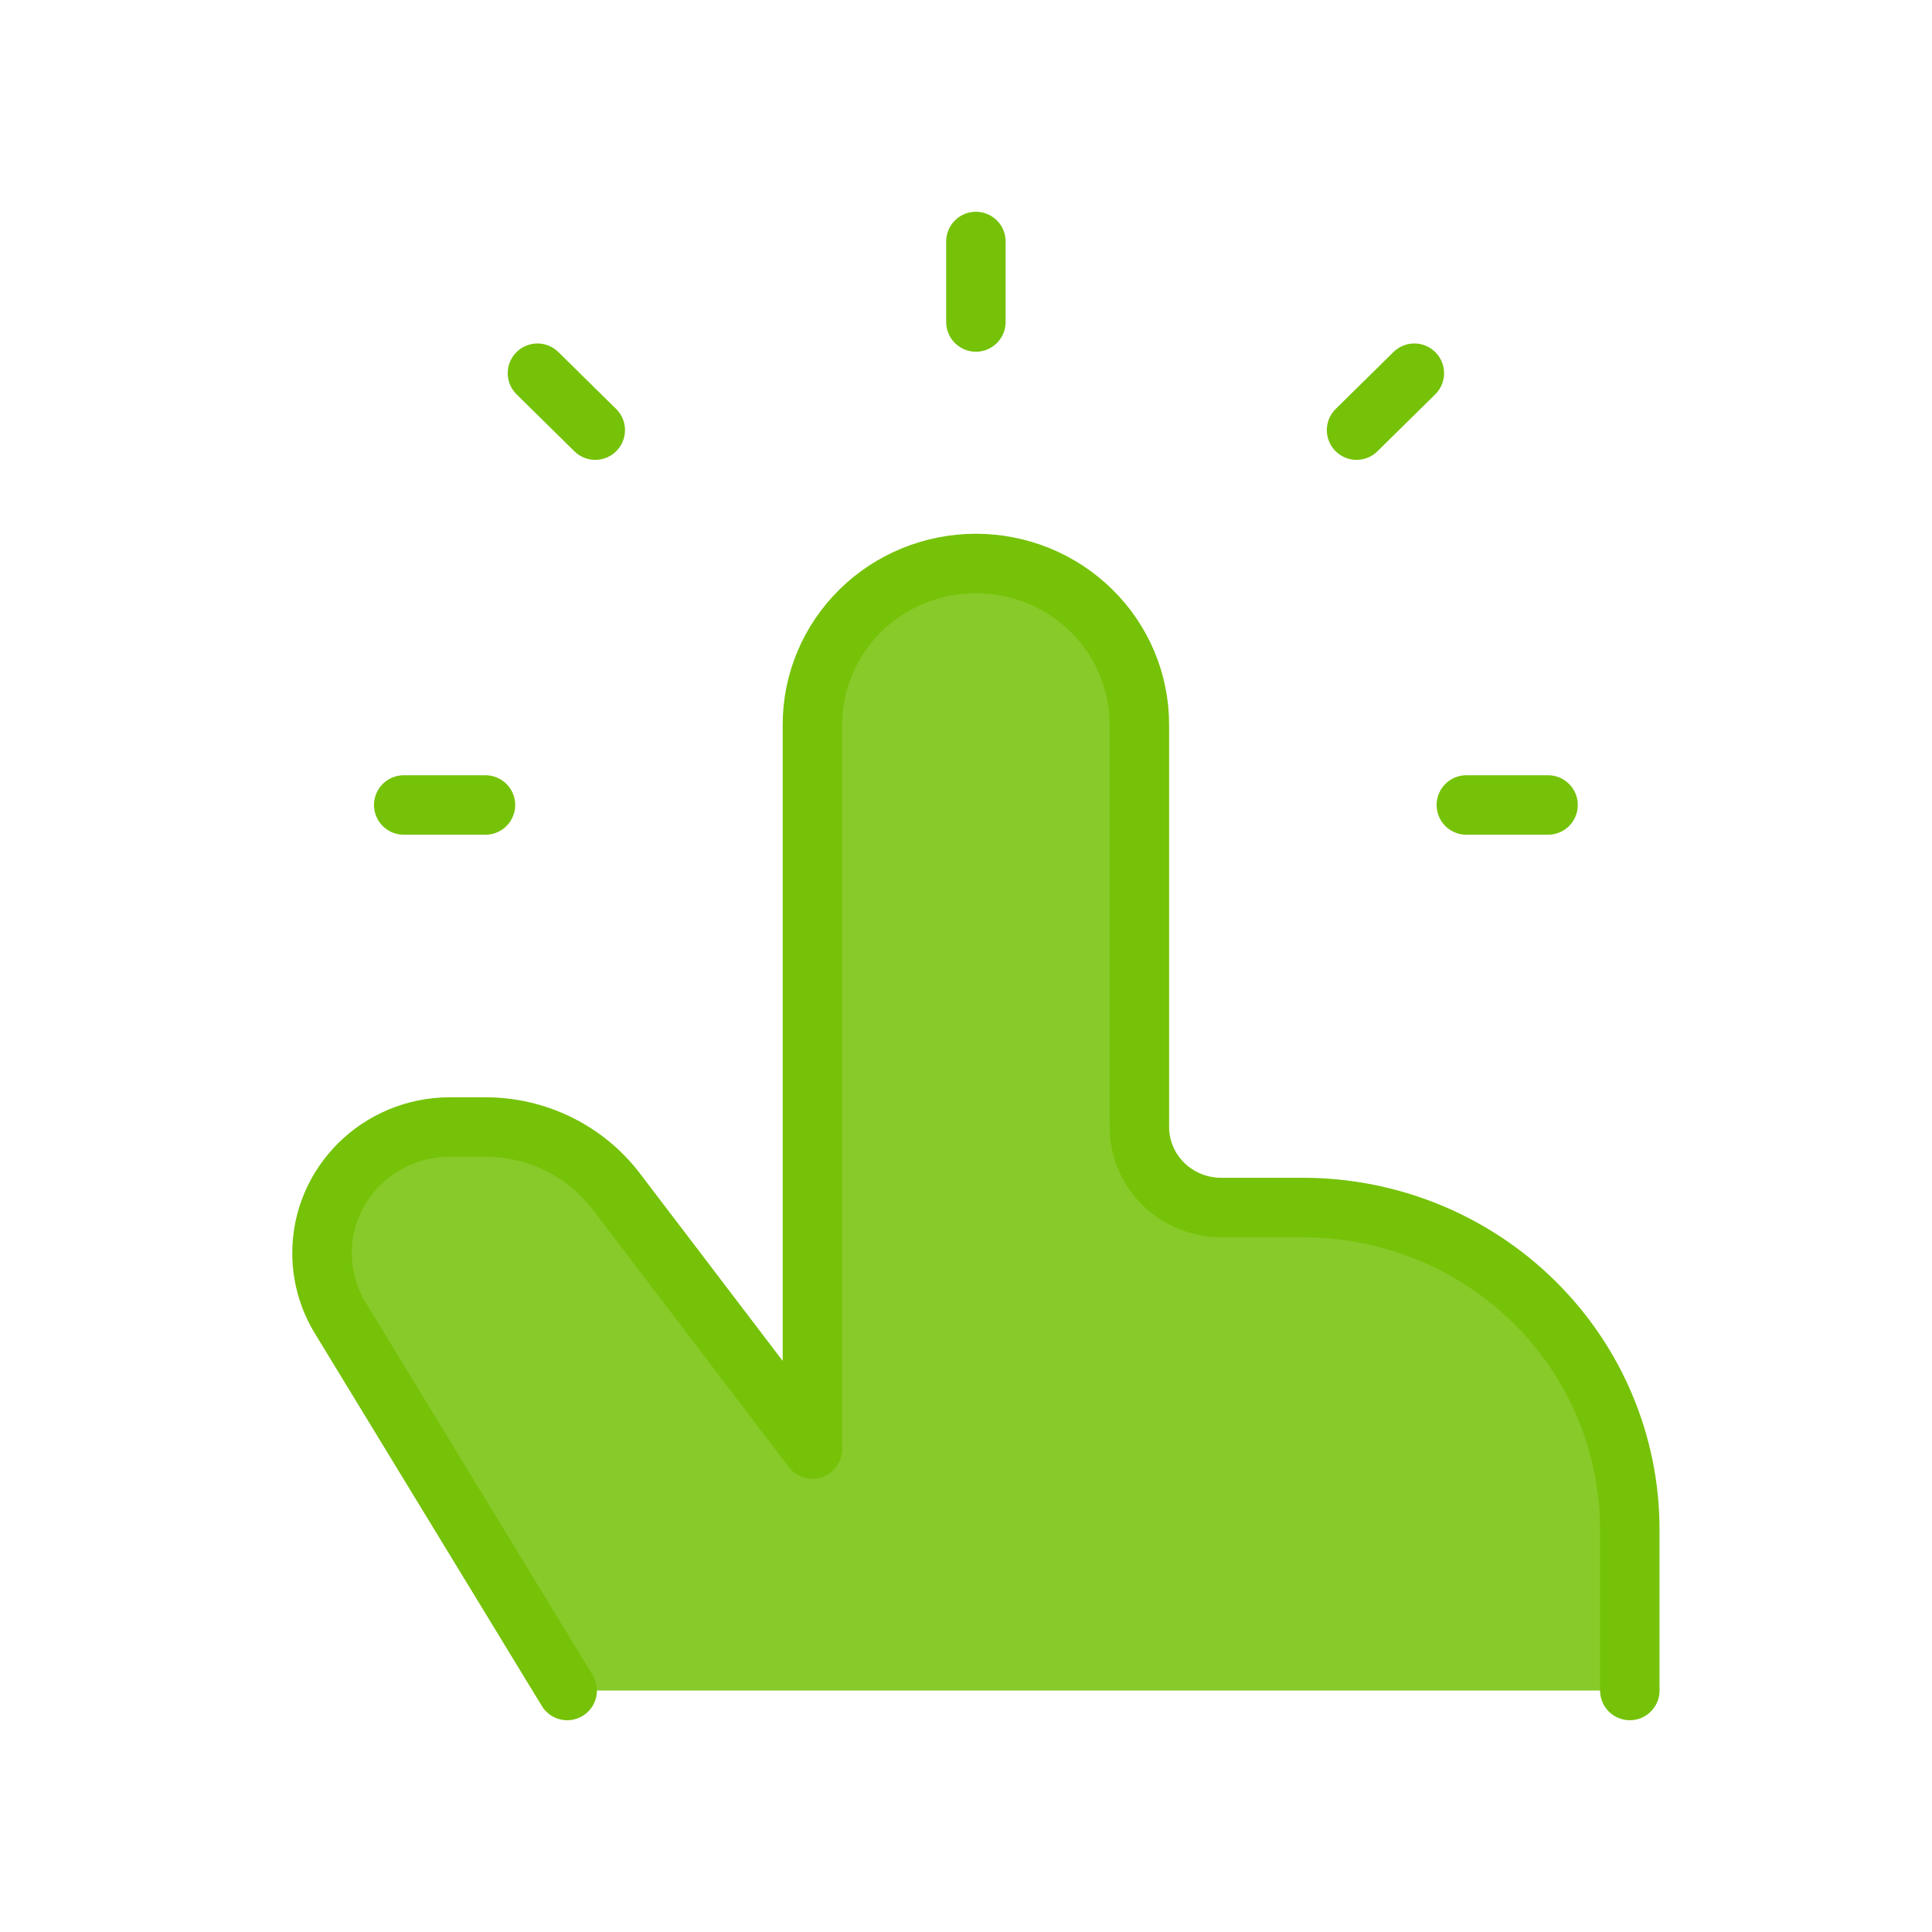
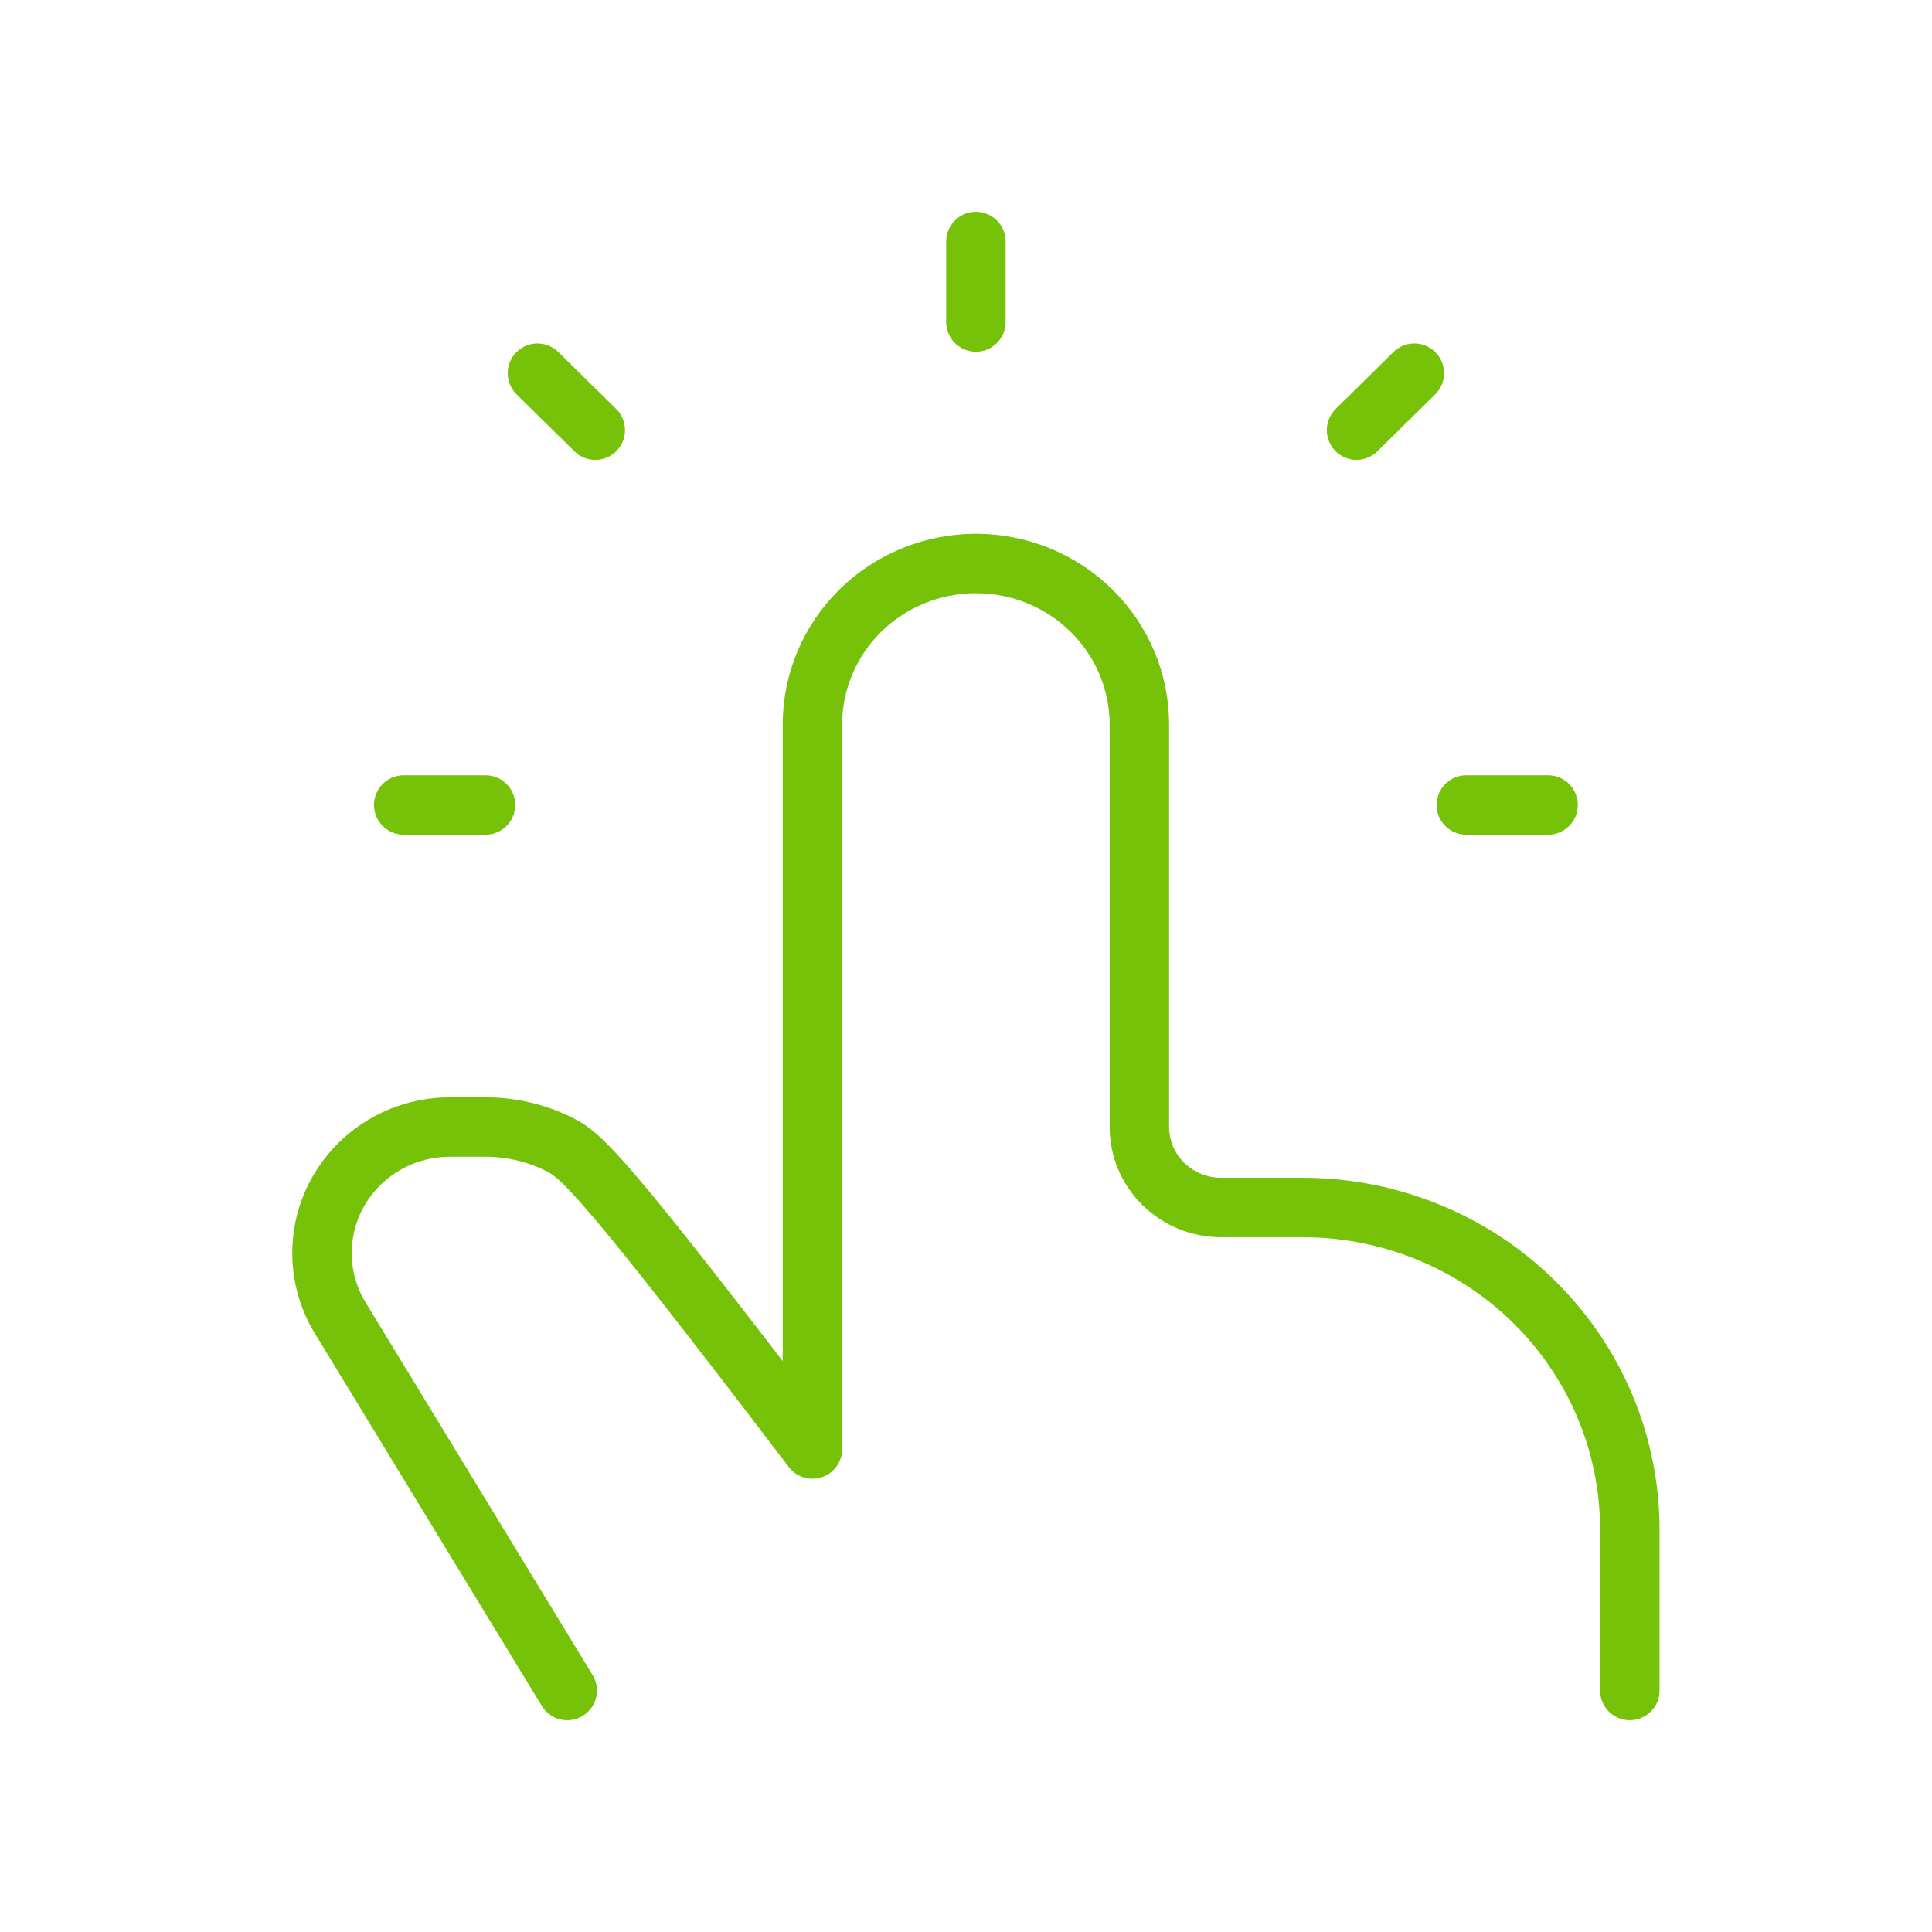
<svg xmlns="http://www.w3.org/2000/svg" width="65" height="65" viewBox="0 0 65 65" fill="none">
-   <path d="M54.833 56.875V51.458C54.833 48.585 53.674 45.83 51.611 43.798C49.549 41.766 46.751 40.625 43.833 40.625H41.083C40.354 40.625 39.655 40.34 39.139 39.832C38.623 39.324 38.333 38.635 38.333 37.917V24.375C38.333 22.938 37.754 21.561 36.722 20.545C35.691 19.529 34.292 18.958 32.833 18.958C31.375 18.958 29.976 19.529 28.944 20.545C27.913 21.561 27.333 22.938 27.333 24.375V48.75L20.733 40.083C20.221 39.411 19.557 38.865 18.793 38.489C18.029 38.112 17.187 37.917 16.333 37.917H15.14C12.761 37.917 10.833 39.815 10.833 42.158C10.833 42.927 11.045 43.683 11.447 44.341L19.083 56.875M32.833 10.833V8.125V10.833ZM49.333 27.083H52.083H49.333ZM13.583 27.083H16.333H13.583ZM20.027 14.471L18.082 12.556L20.027 14.471ZM45.64 14.471L47.584 12.556L45.64 14.471Z" fill="#75C208" fill-opacity="0.86" />
-   <path d="M54.833 56.875V51.458C54.833 48.585 53.674 45.83 51.611 43.798C49.549 41.766 46.751 40.625 43.833 40.625H41.083C40.354 40.625 39.655 40.34 39.139 39.832C38.623 39.324 38.333 38.635 38.333 37.917V24.375C38.333 22.938 37.754 21.561 36.722 20.545C35.691 19.529 34.292 18.958 32.833 18.958V18.958C31.375 18.958 29.976 19.529 28.944 20.545C27.913 21.561 27.333 22.938 27.333 24.375V48.75L20.733 40.083C20.221 39.411 19.557 38.865 18.793 38.489C18.029 38.112 17.187 37.917 16.333 37.917H15.14C12.761 37.917 10.833 39.815 10.833 42.158C10.833 42.927 11.045 43.683 11.447 44.341L19.083 56.875M32.833 10.833V8.125M49.333 27.083H52.083M13.583 27.083H16.333M20.027 14.471L18.082 12.556M45.64 14.471L47.584 12.556" stroke="#75C208" stroke-width="2" stroke-linecap="round" stroke-linejoin="round" />
+   <path d="M54.833 56.875V51.458C54.833 48.585 53.674 45.83 51.611 43.798C49.549 41.766 46.751 40.625 43.833 40.625H41.083C40.354 40.625 39.655 40.34 39.139 39.832C38.623 39.324 38.333 38.635 38.333 37.917V24.375C38.333 22.938 37.754 21.561 36.722 20.545C35.691 19.529 34.292 18.958 32.833 18.958V18.958C31.375 18.958 29.976 19.529 28.944 20.545C27.913 21.561 27.333 22.938 27.333 24.375V48.75C20.221 39.411 19.557 38.865 18.793 38.489C18.029 38.112 17.187 37.917 16.333 37.917H15.14C12.761 37.917 10.833 39.815 10.833 42.158C10.833 42.927 11.045 43.683 11.447 44.341L19.083 56.875M32.833 10.833V8.125M49.333 27.083H52.083M13.583 27.083H16.333M20.027 14.471L18.082 12.556M45.64 14.471L47.584 12.556" stroke="#75C208" stroke-width="2" stroke-linecap="round" stroke-linejoin="round" />
</svg>